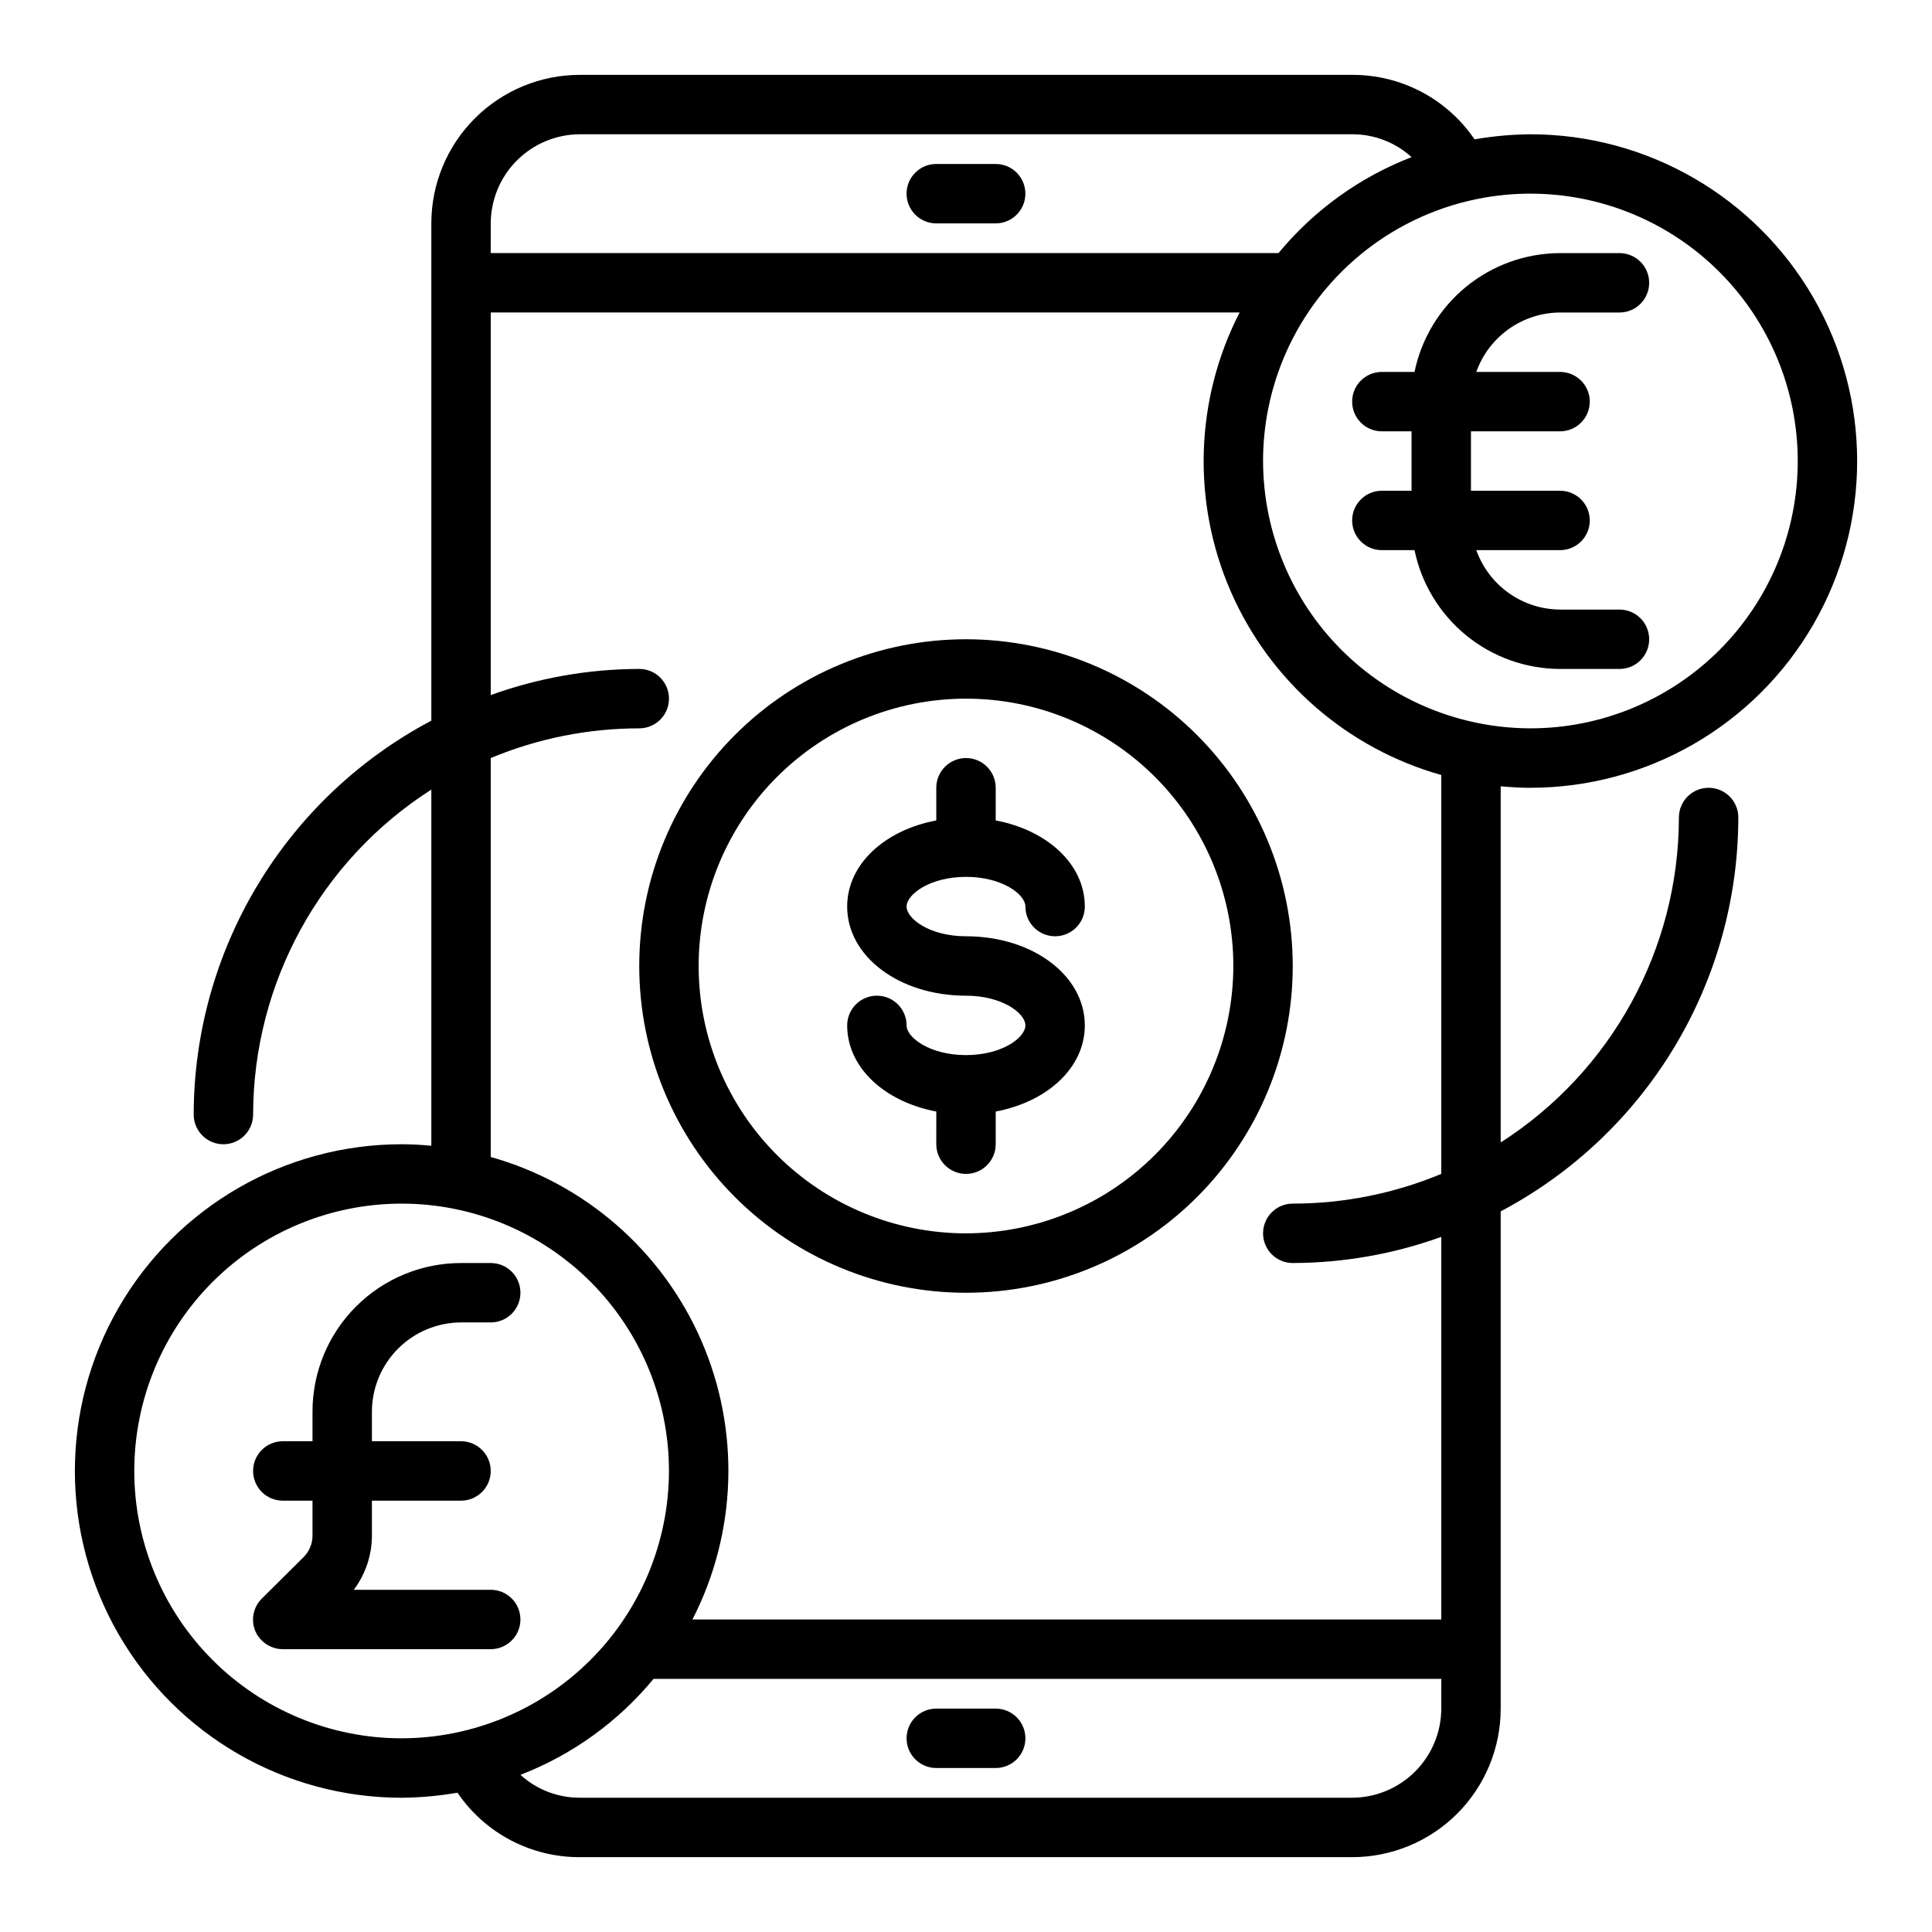
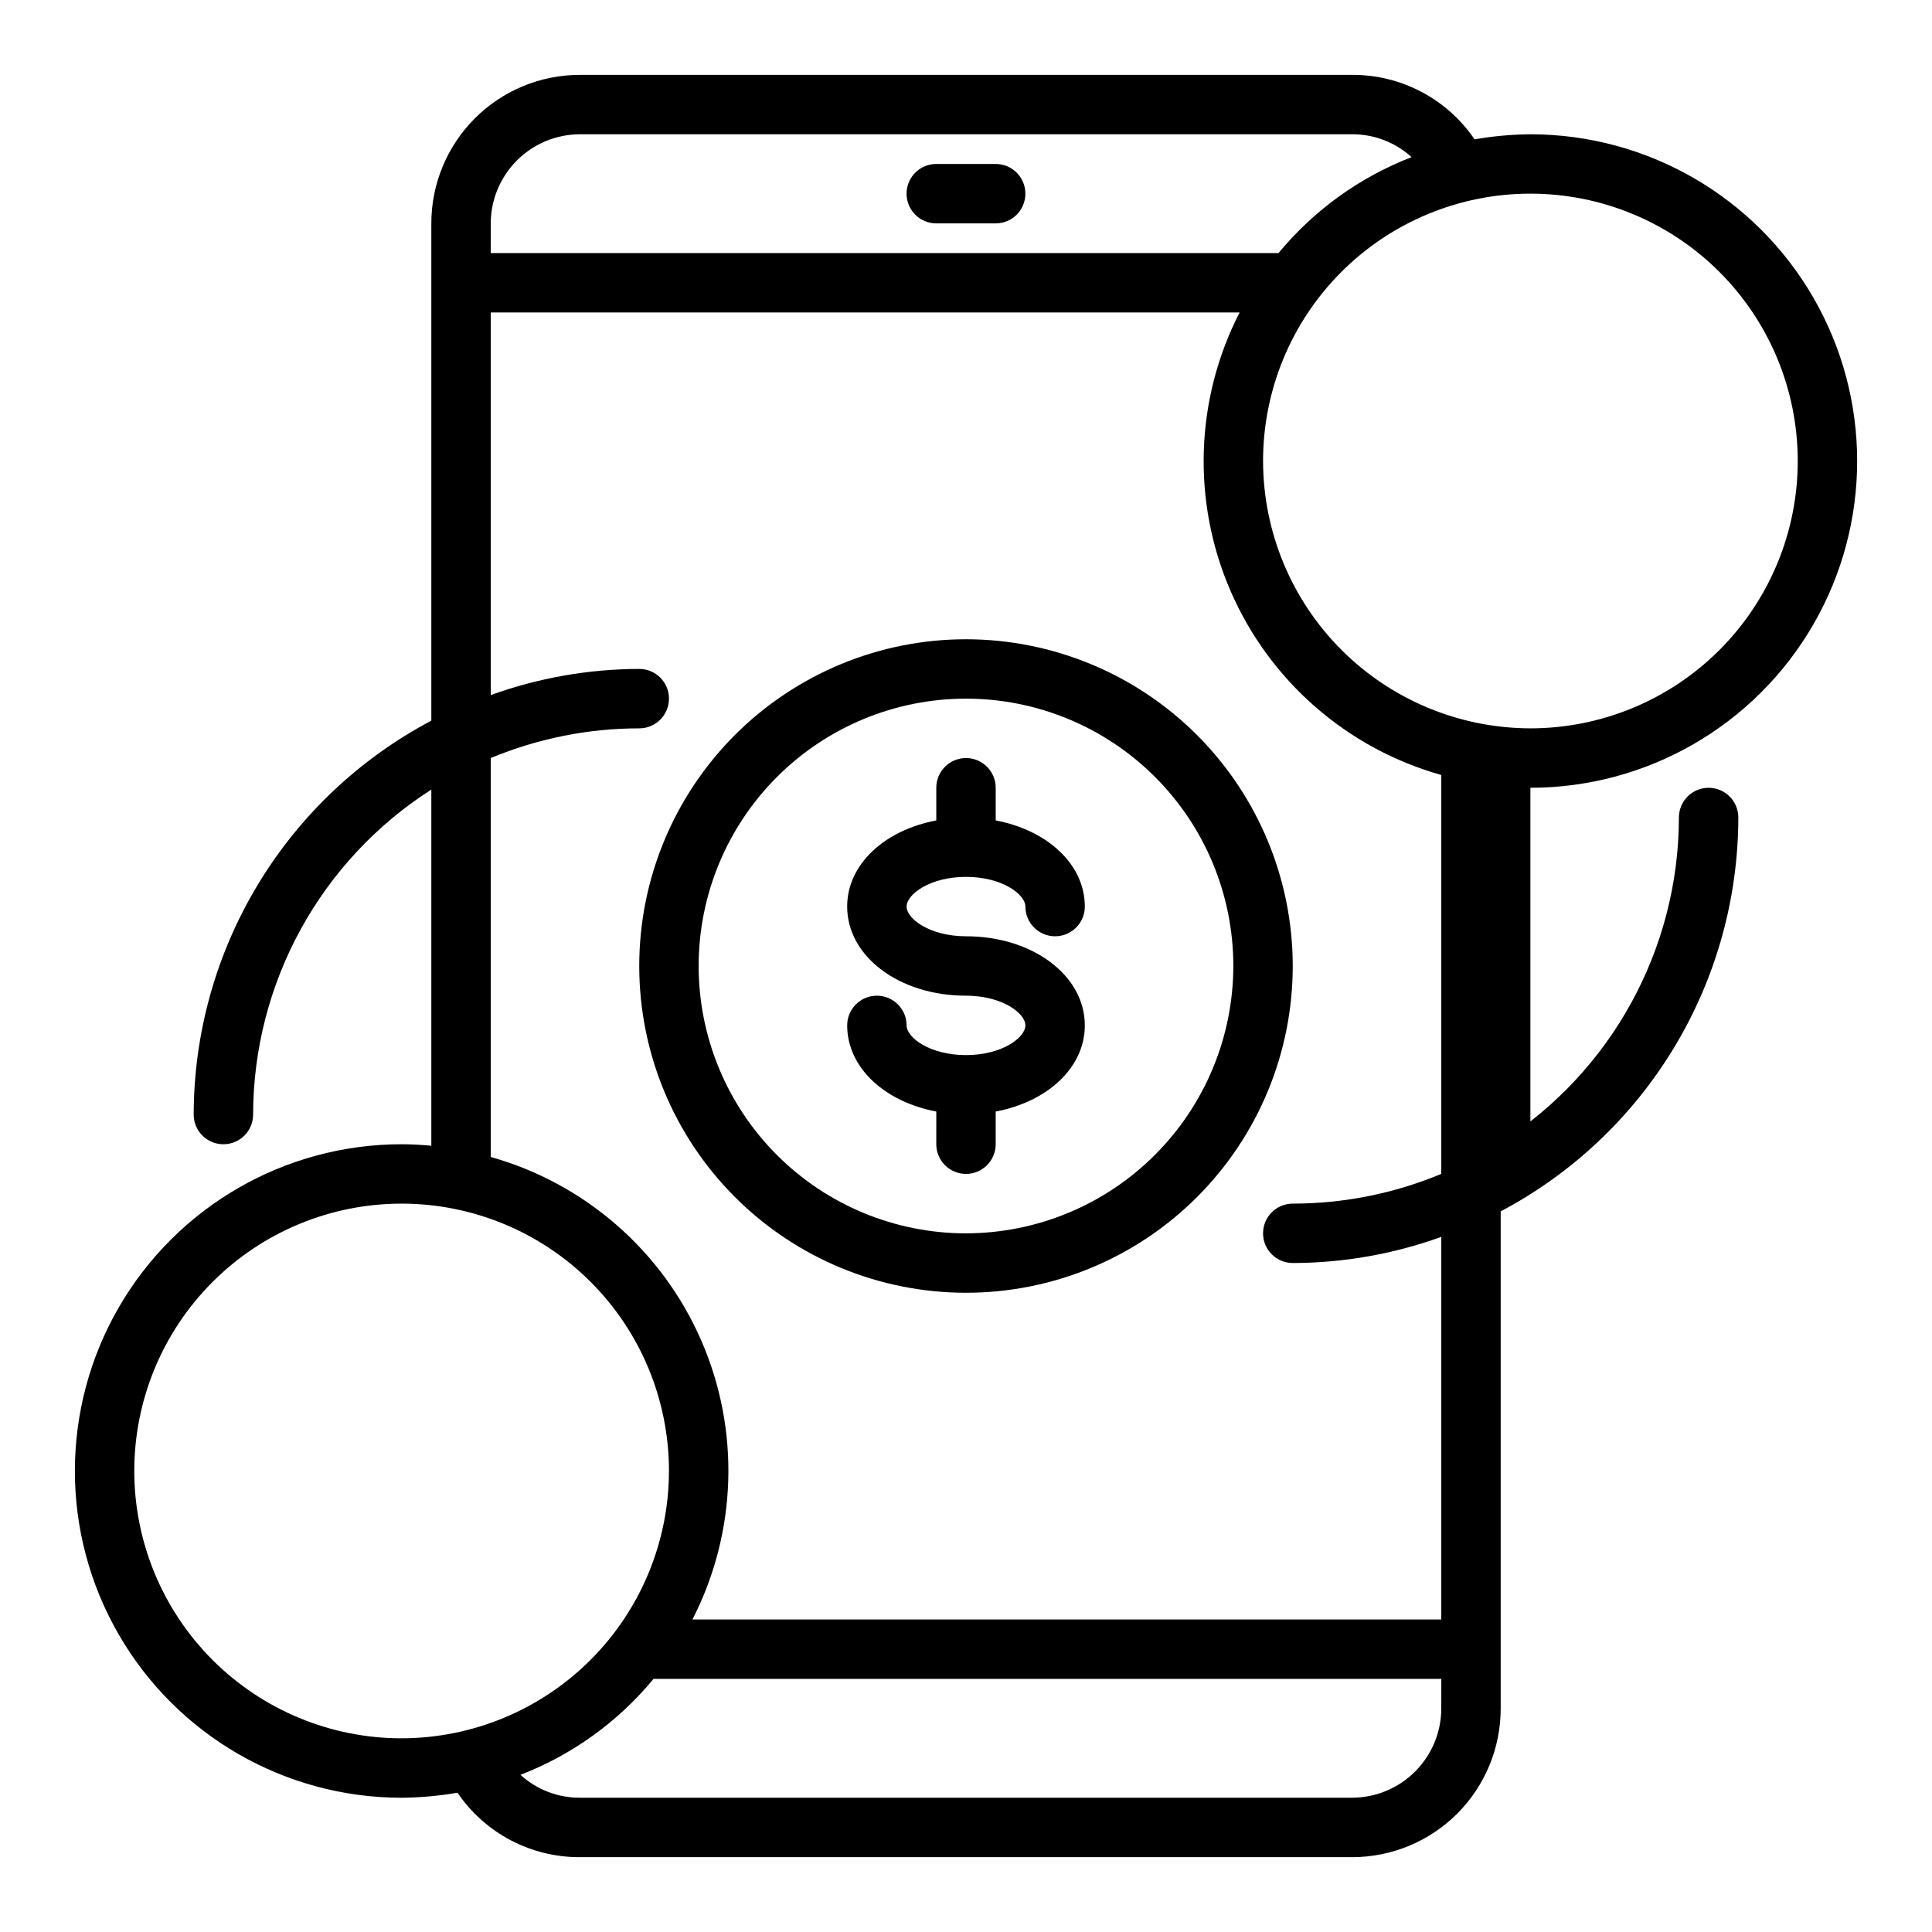
<svg xmlns="http://www.w3.org/2000/svg" fill="#000000" width="800px" height="800px" version="1.1" viewBox="144 144 512 512">
  <g>
-     <path d="m549.57 352.77c30.938 0 59.523-16.504 74.992-43.297 15.469-26.789 15.469-59.801 0-86.59-15.469-26.793-44.055-43.297-74.992-43.297-4.961 0.043-9.91 0.492-14.801 1.34-7.297-10.734-19.453-17.137-32.43-17.086h-204.67c-10.441 0-20.453 4.148-27.832 11.531-7.383 7.379-11.531 17.391-11.531 27.832v131.78c-18.984 10.039-34.879 25.059-45.973 43.449-11.098 18.391-16.973 39.457-17.004 60.934 0 4.348 3.527 7.871 7.875 7.871 4.348 0 7.871-3.523 7.871-7.871 0.055-34.879 17.852-67.328 47.23-86.121v94.387c-2.598-0.234-5.195-0.395-7.871-0.395-30.938 0-59.523 16.504-74.992 43.297-15.465 26.793-15.465 59.801 0 86.59 15.469 26.793 44.055 43.297 74.992 43.297 4.961-0.043 9.91-0.492 14.801-1.336 7.297 10.73 19.453 17.137 32.434 17.082h204.67c10.438 0 20.449-4.148 27.832-11.527 7.379-7.383 11.527-17.395 11.527-27.832v-131.78c18.988-10.039 34.879-25.059 45.977-43.449 11.094-18.391 16.973-39.453 17-60.934 0-4.348-3.523-7.871-7.871-7.871-4.348 0-7.875 3.523-7.875 7.871-0.051 34.879-17.852 67.328-47.23 86.121v-94.387c2.598 0.238 5.195 0.395 7.871 0.395zm-275.52-149.57c0.02-6.258 2.512-12.254 6.938-16.68s10.422-6.918 16.68-6.938h204.67c5.82-0.02 11.438 2.141 15.742 6.062-13.742 5.309-25.887 14.066-35.266 25.426h-208.77zm-23.617 401.47c-18.789 0-36.809-7.465-50.098-20.75-13.285-13.289-20.75-31.309-20.75-50.098 0-18.793 7.465-36.812 20.75-50.098 13.289-13.289 31.309-20.75 50.098-20.75 18.789 0 36.812 7.461 50.098 20.75 13.285 13.285 20.75 31.305 20.75 50.098-0.027 18.781-7.5 36.785-20.781 50.062-13.281 13.281-31.285 20.754-50.066 20.785zm275.52-7.871c-0.016 6.258-2.512 12.25-6.938 16.676-4.422 4.426-10.418 6.922-16.676 6.938h-204.67c-5.824 0.023-11.441-2.141-15.746-6.059 13.742-5.312 25.887-14.066 35.266-25.43h208.77zm0-141.7v-0.004c-12.469 5.195-25.848 7.871-39.359 7.875-4.348 0-7.871 3.523-7.871 7.871s3.523 7.871 7.871 7.871c13.422-0.027 26.738-2.371 39.359-6.926v101.39h-198.45c11.832-23.055 12.684-50.203 2.328-73.953-10.359-23.754-30.836-41.598-55.777-48.613v-105.72c12.473-5.195 25.848-7.871 39.359-7.871 4.348 0 7.871-3.527 7.871-7.875 0-4.348-3.523-7.871-7.871-7.871-13.422 0.027-26.738 2.371-39.359 6.93v-101.39h198.45c-11.832 23.055-12.684 50.203-2.328 73.953 10.359 23.754 30.836 41.598 55.777 48.617zm-47.23-188.93c0-18.793 7.465-36.812 20.75-50.098 13.289-13.289 31.309-20.754 50.098-20.754 18.789 0 36.812 7.465 50.098 20.754 13.285 13.285 20.75 31.305 20.75 50.098 0 18.789-7.465 36.809-20.75 50.094-13.285 13.289-31.309 20.754-50.098 20.754-18.781-0.031-36.785-7.504-50.066-20.785-13.277-13.281-20.754-31.281-20.781-50.062z" />
+     <path d="m549.57 352.77c30.938 0 59.523-16.504 74.992-43.297 15.469-26.789 15.469-59.801 0-86.59-15.469-26.793-44.055-43.297-74.992-43.297-4.961 0.043-9.91 0.492-14.801 1.34-7.297-10.734-19.453-17.137-32.43-17.086h-204.67c-10.441 0-20.453 4.148-27.832 11.531-7.383 7.379-11.531 17.391-11.531 27.832v131.78c-18.984 10.039-34.879 25.059-45.973 43.449-11.098 18.391-16.973 39.457-17.004 60.934 0 4.348 3.527 7.871 7.875 7.871 4.348 0 7.871-3.523 7.871-7.871 0.055-34.879 17.852-67.328 47.23-86.121v94.387c-2.598-0.234-5.195-0.395-7.871-0.395-30.938 0-59.523 16.504-74.992 43.297-15.465 26.793-15.465 59.801 0 86.59 15.469 26.793 44.055 43.297 74.992 43.297 4.961-0.043 9.91-0.492 14.801-1.336 7.297 10.73 19.453 17.137 32.434 17.082h204.67c10.438 0 20.449-4.148 27.832-11.527 7.379-7.383 11.527-17.395 11.527-27.832v-131.78c18.988-10.039 34.879-25.059 45.977-43.449 11.094-18.391 16.973-39.453 17-60.934 0-4.348-3.523-7.871-7.871-7.871-4.348 0-7.875 3.523-7.875 7.871-0.051 34.879-17.852 67.328-47.23 86.121c2.598 0.238 5.195 0.395 7.871 0.395zm-275.52-149.57c0.02-6.258 2.512-12.254 6.938-16.68s10.422-6.918 16.68-6.938h204.67c5.82-0.02 11.438 2.141 15.742 6.062-13.742 5.309-25.887 14.066-35.266 25.426h-208.77zm-23.617 401.47c-18.789 0-36.809-7.465-50.098-20.75-13.285-13.289-20.75-31.309-20.75-50.098 0-18.793 7.465-36.812 20.75-50.098 13.289-13.289 31.309-20.75 50.098-20.75 18.789 0 36.812 7.461 50.098 20.75 13.285 13.285 20.75 31.305 20.75 50.098-0.027 18.781-7.5 36.785-20.781 50.062-13.281 13.281-31.285 20.754-50.066 20.785zm275.52-7.871c-0.016 6.258-2.512 12.25-6.938 16.676-4.422 4.426-10.418 6.922-16.676 6.938h-204.67c-5.824 0.023-11.441-2.141-15.746-6.059 13.742-5.312 25.887-14.066 35.266-25.43h208.77zm0-141.7v-0.004c-12.469 5.195-25.848 7.871-39.359 7.875-4.348 0-7.871 3.523-7.871 7.871s3.523 7.871 7.871 7.871c13.422-0.027 26.738-2.371 39.359-6.926v101.39h-198.45c11.832-23.055 12.684-50.203 2.328-73.953-10.359-23.754-30.836-41.598-55.777-48.613v-105.72c12.473-5.195 25.848-7.871 39.359-7.871 4.348 0 7.871-3.527 7.871-7.875 0-4.348-3.523-7.871-7.871-7.871-13.422 0.027-26.738 2.371-39.359 6.93v-101.39h198.45c-11.832 23.055-12.684 50.203-2.328 73.953 10.359 23.754 30.836 41.598 55.777 48.617zm-47.23-188.93c0-18.793 7.465-36.812 20.75-50.098 13.289-13.289 31.309-20.754 50.098-20.754 18.789 0 36.812 7.465 50.098 20.754 13.285 13.285 20.75 31.305 20.75 50.098 0 18.789-7.465 36.809-20.75 50.094-13.285 13.289-31.309 20.754-50.098 20.754-18.781-0.031-36.785-7.504-50.066-20.785-13.277-13.281-20.754-31.281-20.781-50.062z" />
    <path d="m400 313.41c-22.969 0-44.992 9.125-61.23 25.363s-25.363 38.262-25.363 61.23c0 22.965 9.125 44.988 25.363 61.227 16.238 16.242 38.262 25.363 61.23 25.363 22.965 0 44.988-9.121 61.227-25.363 16.242-16.238 25.363-38.262 25.363-61.227-0.012-22.961-9.141-44.98-25.379-61.215-16.234-16.238-38.25-25.363-61.211-25.379zm0 157.44c-18.793 0-36.812-7.465-50.098-20.75-13.289-13.289-20.754-31.309-20.754-50.098 0-18.793 7.465-36.812 20.754-50.098 13.285-13.289 31.305-20.754 50.098-20.754 18.789 0 36.809 7.465 50.098 20.754 13.285 13.285 20.75 31.305 20.75 50.098-0.031 18.781-7.504 36.785-20.785 50.062-13.277 13.281-31.281 20.754-50.062 20.785z" />
    <path d="m400 376.38c9.613 0 15.742 4.66 15.742 7.871 0 4.348 3.523 7.871 7.871 7.871 4.348 0 7.875-3.523 7.875-7.871 0-11.188-9.91-20.238-23.617-22.828v-8.66c0-4.348-3.523-7.871-7.871-7.871s-7.875 3.523-7.875 7.871v8.66c-13.707 2.574-23.617 11.629-23.617 22.828 0 13.242 13.832 23.617 31.488 23.617 9.613 0 15.742 4.66 15.742 7.871 0 3.211-6.133 7.871-15.742 7.871-9.613 0-15.742-4.66-15.742-7.871 0-4.348-3.523-7.871-7.871-7.871-4.348 0-7.871 3.523-7.871 7.871 0 11.188 9.91 20.238 23.617 22.828l-0.004 8.66c0 4.348 3.527 7.871 7.875 7.871s7.871-3.523 7.871-7.871v-8.66c13.707-2.574 23.617-11.629 23.617-22.828 0-13.242-13.832-23.617-31.488-23.617-9.613 0-15.742-4.66-15.742-7.871-0.004-3.211 6.129-7.871 15.742-7.871z" />
    <path d="m392.12 203.2h15.746c4.348 0 7.871-3.527 7.871-7.875 0-4.348-3.523-7.871-7.871-7.871h-15.746c-4.348 0-7.871 3.523-7.871 7.871 0 4.348 3.523 7.875 7.871 7.875z" />
-     <path d="m407.87 596.8h-15.746c-4.348 0-7.871 3.523-7.871 7.871s3.523 7.871 7.871 7.871h15.746c4.348 0 7.871-3.523 7.871-7.871s-3.523-7.871-7.871-7.871z" />
-     <path d="m581.05 313.41c0 2.086-0.828 4.09-2.305 5.566-1.477 1.477-3.481 2.305-5.566 2.305h-15.746c-9.066-0.023-17.848-3.164-24.871-8.898-7.023-5.734-11.863-13.711-13.699-22.59h-8.66c-4.348 0-7.871-3.523-7.871-7.871 0-4.348 3.523-7.871 7.871-7.871h7.871v-15.746h-7.871c-4.348 0-7.871-3.523-7.871-7.871 0-4.348 3.523-7.871 7.871-7.871h8.66c1.836-8.879 6.676-16.855 13.699-22.59 7.023-5.734 15.805-8.875 24.871-8.898h15.746c4.348 0 7.871 3.523 7.871 7.871s-3.523 7.871-7.871 7.871h-15.746c-4.867 0.027-9.613 1.551-13.582 4.367-3.973 2.82-6.981 6.789-8.617 11.379h22.199c4.348 0 7.875 3.523 7.875 7.871 0 4.348-3.527 7.871-7.875 7.871h-23.613v15.742h23.617l-0.004 0.004c4.348 0 7.875 3.523 7.875 7.871 0 4.348-3.527 7.871-7.875 7.871h-22.199c1.637 4.59 4.644 8.562 8.617 11.379 3.969 2.816 8.715 4.34 13.582 4.367h15.746c2.086 0 4.09 0.828 5.566 2.305 1.477 1.477 2.305 3.481 2.305 5.566z" />
-     <path d="m281.92 573.18c0 2.086-0.828 4.09-2.305 5.566-1.477 1.477-3.481 2.305-5.566 2.305h-55.105c-3.195-0.016-6.074-1.938-7.32-4.879-1.191-2.965-0.477-6.356 1.809-8.582l11.023-10.941c1.488-1.48 2.336-3.488 2.359-5.59v-9.367h-7.871c-4.348 0-7.871-3.523-7.871-7.871 0-4.348 3.523-7.875 7.871-7.875h7.871v-7.871c0-10.438 4.148-20.449 11.531-27.832 7.379-7.379 17.391-11.527 27.832-11.527h7.871c4.348 0 7.871 3.523 7.871 7.871s-3.523 7.871-7.871 7.871h-7.871c-6.258 0.02-12.254 2.516-16.68 6.941-4.426 4.422-6.918 10.418-6.938 16.676v7.871h23.617c4.348 0 7.871 3.527 7.871 7.875 0 4.348-3.523 7.871-7.871 7.871h-23.617v9.367c-0.027 5.144-1.711 10.141-4.801 14.25h36.289c2.086 0 4.09 0.828 5.566 2.305 1.477 1.477 2.305 3.477 2.305 5.566z" />
  </g>
</svg>